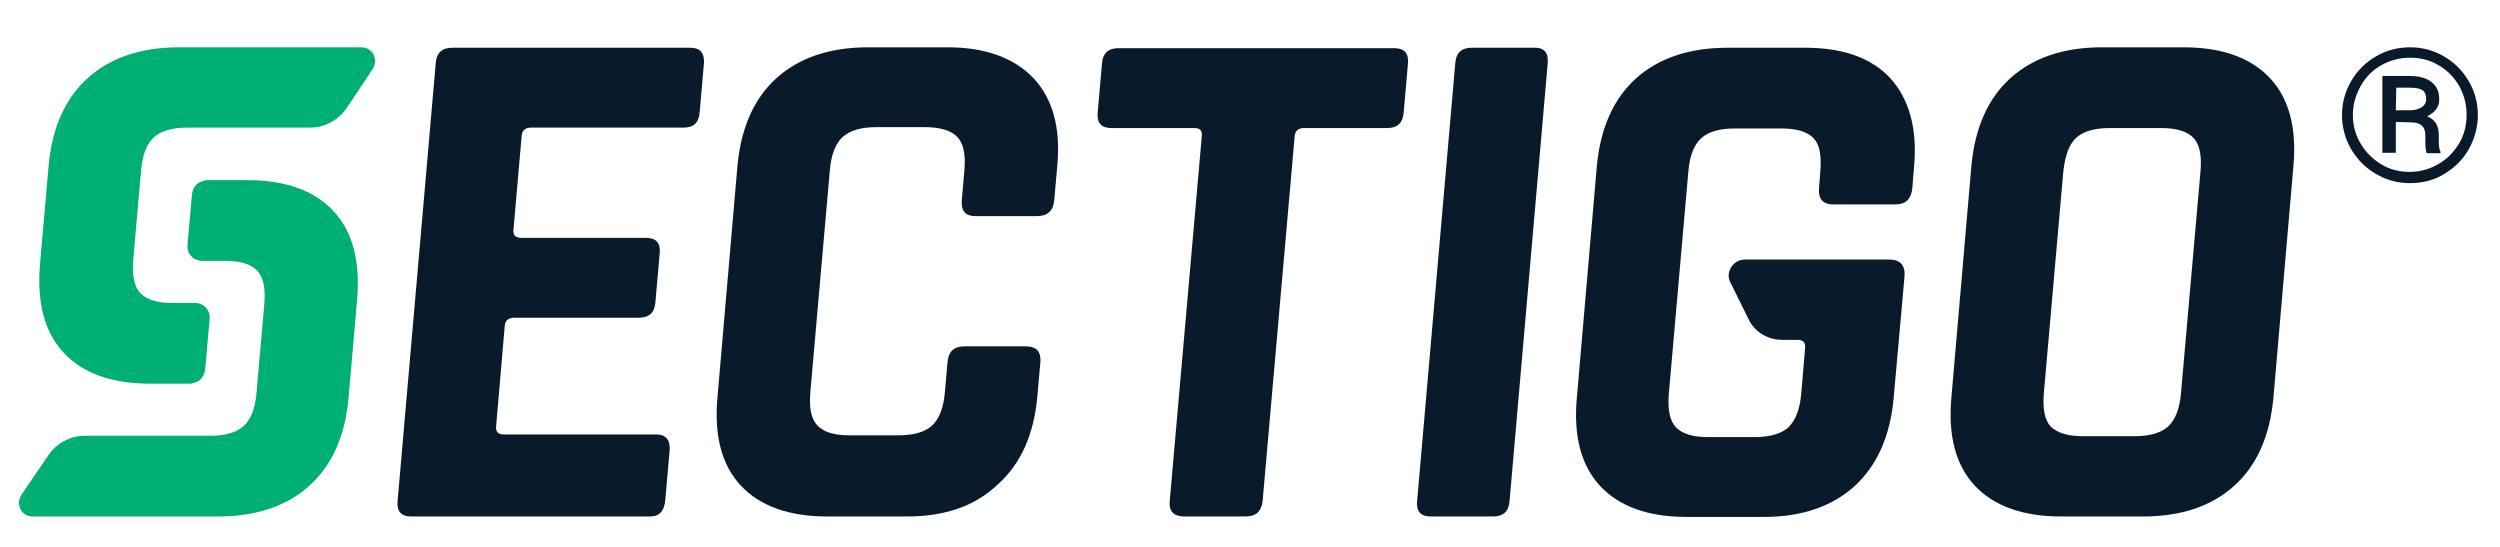
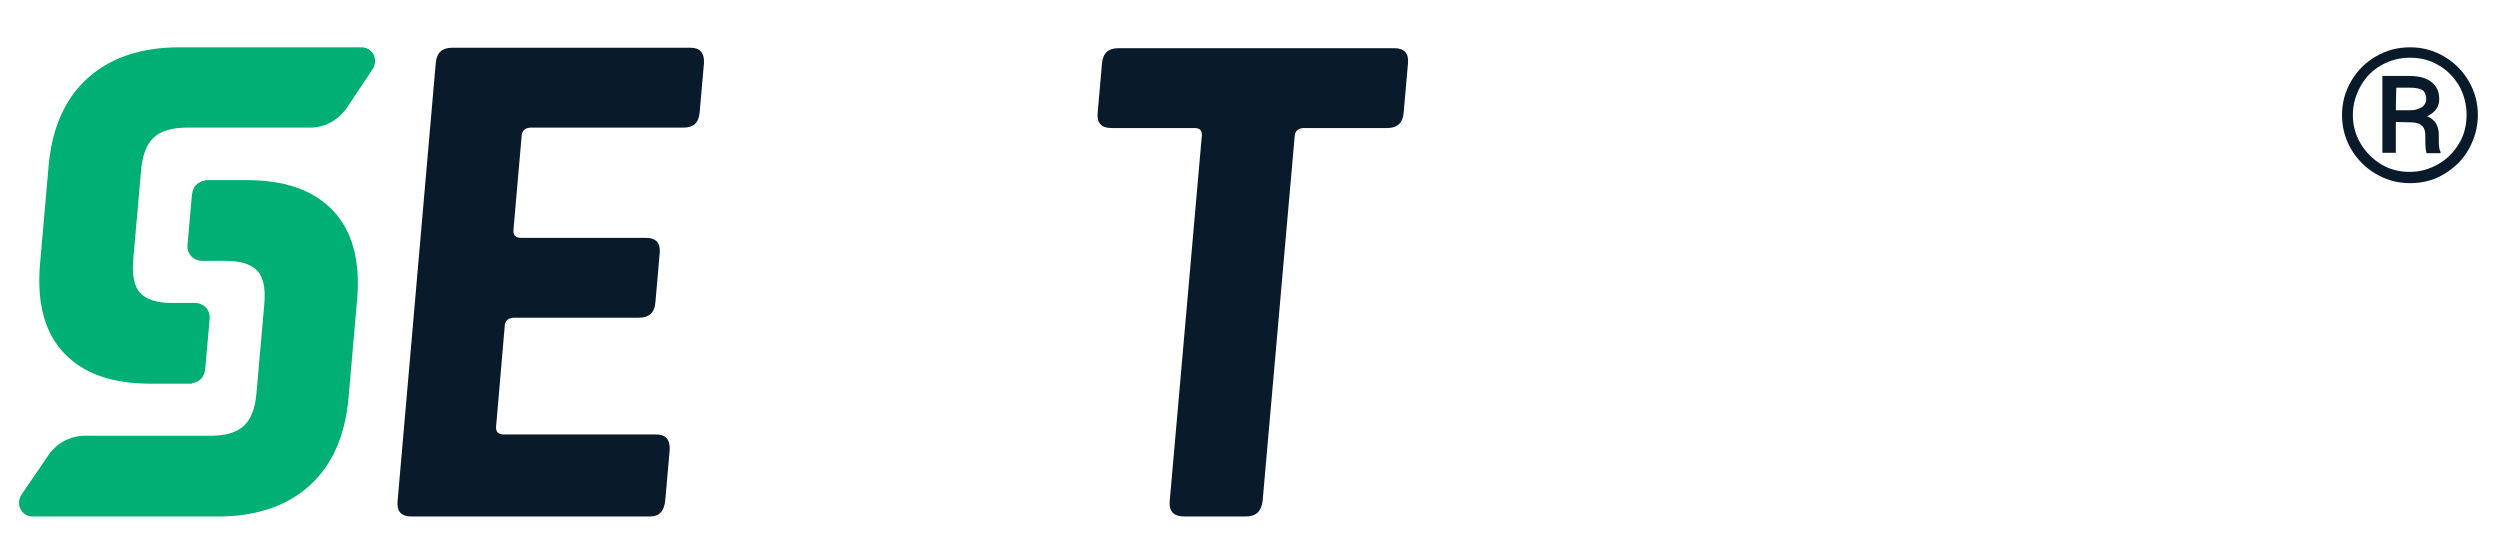
<svg xmlns="http://www.w3.org/2000/svg" version="1.1" id="Layer_1" x="0px" y="0px" viewBox="0 0 576 126" style="enable-background:new 0 0 576 126;" xml:space="preserve">
  <style type="text/css"> .st0{fill:#091B2A;} .st1{fill:#00AF73;} </style>
  <title>Sectigo Brand Logo</title>
  <g>
    <g>
      <path class="st0" d="M539.6,26.5c0-2.8,0.7-5.4,2.1-7.8c1.4-2.4,3.3-4.3,5.7-5.7s5-2.1,7.9-2.1c2.8,0,5.4,0.7,7.8,2.1 c2.4,1.4,4.3,3.3,5.7,5.7s2.1,5,2.1,7.8c0,2.7-0.7,5.3-2,7.7s-3.2,4.3-5.6,5.8c-2.4,1.5-5.1,2.2-8,2.2s-5.5-0.7-8-2.2 c-2.4-1.4-4.3-3.4-5.7-5.8C540.3,31.9,539.6,29.3,539.6,26.5z M542.1,26.5c0,2.4,0.6,4.6,1.8,6.6s2.8,3.6,4.8,4.8s4.2,1.7,6.5,1.7 c2.4,0,4.5-0.6,6.6-1.8s3.6-2.8,4.8-4.8s1.7-4.2,1.7-6.6s-0.6-4.6-1.7-6.6c-1.2-2-2.7-3.6-4.8-4.8c-2-1.2-4.2-1.7-6.6-1.7 s-4.5,0.6-6.5,1.7c-2,1.1-3.6,2.7-4.8,4.8C542.7,22,542.1,24.1,542.1,26.5z M552,28.1v7.1h-3.1V17.5h6.1c2.2,0,4,0.4,5.2,1.4 c1.2,0.9,1.8,2.2,1.8,4s-1,3-2.8,3.9c1.8,0.7,2.7,2.1,2.7,4.3v1.3c0,1.2,0.1,2.1,0.4,2.6v0.3h-3.2c-0.2-0.5-0.3-1.4-0.3-2.7 s0-2.1-0.1-2.3c-0.2-1.3-1.2-2-2.9-2.1L552,28.1L552,28.1z M552,25.4h3.4c1.1,0,1.9-0.3,2.6-0.7c0.6-0.4,1-1.1,1-1.8 c0-1-0.3-1.7-0.8-2.1c-0.6-0.4-1.6-0.6-3.1-0.6h-3L552,25.4L552,25.4z" />
    </g>
    <g>
      <g>
        <path class="st1" d="M85.8,16c1.5-2.2,0.1-5.1-2.5-5.1H59.6H49.1h-7.8c-8.8,0-15.9,2.4-21.1,7.1c-5.2,4.7-8.2,11.4-9,20.2l0,0 l-2,22.9l0,0c-0.7,8.8,1.1,15.5,5.5,20.2s11,7.1,19.9,7.1h9.6v-0.1c1.9-0.3,2.9-1.4,3.1-3.5l1-11.3c0.2-2-1.3-3.7-3.4-3.7h-5.3 c-3.5,0-5.9-0.8-7.3-2.3c-1.4-1.5-1.9-4.1-1.6-7.7l1.8-20.5c0.3-3.6,1.3-6.1,2.9-7.6c1.6-1.5,4.2-2.3,7.7-2.3h4.4h7h17 c3.4,0,6.6-1.8,8.5-4.7L85.8,16z" />
        <path class="st1" d="M5,113.9c-1.5,2.2-0.1,5.1,2.5,5.1h24.3h10.6h7.8c8.8,0,15.9-2.4,21.1-7.1s8.2-11.4,9-20.2l0,0l2-22.9l0,0 c0.7-8.8-1.1-15.5-5.5-20.2s-11-7.1-19.9-7.1h-9.6v0.1c-1.9,0.3-2.9,1.4-3.1,3.5l-1,11.3c-0.2,2,1.3,3.7,3.4,3.7H52 c3.5,0,5.9,0.8,7.3,2.3s1.9,4.1,1.6,7.6l-1.8,20.5c-0.3,3.6-1.3,6.1-2.9,7.6s-4.2,2.3-7.7,2.3H44h-7H19.5c-3.4,0-6.6,1.8-8.5,4.7 L5,113.9z" />
      </g>
      <path class="st0" d="M149.7,119H94.8c-2.4,0-3.4-1.2-3.2-3.5l8.8-101c0.2-2.4,1.5-3.5,3.8-3.5h54.9c2.2,0,3.2,1.2,3.1,3.5l-1,11.4 c-0.2,2.4-1.4,3.5-3.7,3.5h-35.1c-1.3,0-2.1,0.6-2.2,1.8L118.3,53c-0.1,1.2,0.5,1.8,1.8,1.8h28.7c2.4,0,3.4,1.2,3.2,3.5l-1,11.4 c-0.2,2.4-1.5,3.5-3.8,3.5h-28.7c-1.3,0-2.1,0.6-2.2,1.8l-2,23.3c-0.1,1.2,0.5,1.8,1.8,1.8h35.1c2.2,0,3.2,1.2,3.1,3.5l-1,11.4 C153.1,117.8,151.9,119,149.7,119" />
-       <path class="st0" d="M208.9,119h-18.3c-8.8,0-15.5-2.4-19.9-7.1s-6.2-11.5-5.4-20.3l4.6-53.3c0.8-8.8,3.8-15.6,9-20.3 s12.3-7.1,21.1-7.1h18.3c8.7,0,15.3,2.4,19.8,7.1c4.5,4.8,6.3,11.5,5.5,20.2l-0.7,7.9c-0.2,2.5-1.6,3.7-4,3.7h-14.1 c-2.4,0-3.4-1.2-3.2-3.7l0.6-6.9c0.3-3.6-0.2-6.1-1.6-7.6c-1.4-1.5-3.9-2.3-7.4-2.3h-11.4c-3.5,0-6,0.8-7.7,2.3 c-1.6,1.5-2.6,4.1-2.9,7.6l-4.5,51.2c-0.3,3.6,0.2,6.1,1.6,7.6c1.4,1.5,3.8,2.3,7.3,2.3H207c3.6,0,6.2-0.8,7.8-2.3 s2.6-4.1,2.9-7.6l0.6-6.9c0.2-2.5,1.5-3.7,3.9-3.7h14.1c2.5,0,3.6,1.2,3.4,3.7l-0.7,7.9c-0.8,8.7-3.8,15.5-9.1,20.2 C224.7,116.6,217.7,119,208.9,119" />
      <path class="st0" d="M287,119h-14.1c-2.5,0-3.6-1.2-3.4-3.5l7.4-84.2c0.1-1.2-0.4-1.8-1.7-1.8h-19.1c-2.4,0-3.4-1.2-3.2-3.5 l1-11.4c0.2-2.4,1.5-3.5,3.8-3.5h63.5c2.4,0,3.4,1.2,3.2,3.5l-1,11.4c-0.2,2.4-1.5,3.5-3.8,3.5h-19.1c-1.3,0-2.1,0.6-2.2,1.8 l-7.4,84.2C290.6,117.8,289.4,119,287,119" />
-       <path class="st0" d="M356.6,14.5l-8.8,101c-0.2,2.4-1.5,3.5-3.8,3.5h-14.3c-2.4,0-3.4-1.2-3.2-3.5l8.8-101 c0.2-2.4,1.5-3.5,3.8-3.5h14.3C355.7,10.9,356.8,12.1,356.6,14.5" />
-       <path class="st0" d="M479.9,100.5h11.9c3.6,0,6.2-0.8,7.8-2.3s2.6-4.1,2.9-7.6l4.5-51.2c0.3-3.6-0.2-6.1-1.6-7.6 c-1.4-1.5-3.9-2.3-7.4-2.3h-11.9c-3.6,0-6.2,0.8-7.8,2.3c-1.6,1.5-2.5,4.1-2.9,7.6l-4.5,51.2c-0.3,3.6,0.2,6.1,1.5,7.6 C473.9,99.7,476.3,100.5,479.9,100.5 M493.7,119h-18.8c-8.8,0-15.5-2.4-19.9-7.1s-6.2-11.5-5.4-20.3l4.6-53.3 c0.8-8.8,3.8-15.6,9-20.3s12.3-7.1,21.1-7.1h18.8c8.8,0,15.5,2.4,19.9,7.1c4.4,4.7,6.2,11.5,5.4,20.3l-4.6,53.3 c-0.8,8.8-3.8,15.6-9,20.3C509.6,116.6,502.6,119,493.7,119" />
-       <path class="st0" d="M422.4,47.1h14.3c2.4,0,3.6-1.2,3.9-3.7l0.4-5c0.8-8.7-1.1-15.5-5.4-20.3c-4.4-4.8-11-7.1-19.7-7.1H398 c-8.8,0-15.9,2.4-21.1,7.1c-5.2,4.7-8.2,11.5-9,20.3l-4.6,53.3c-0.8,8.8,1,15.6,5.4,20.3c4.4,4.7,11,7.1,19.9,7.1h17.8 c8.7,0,15.7-2.4,20.9-7.1c5.2-4.8,8.2-11.5,9-20.3l2.5-28c0.2-2.6-1-3.9-3.5-3.9h-29.4H402c-2.6,0-4.5,2.8-3.4,5.1l4.3,8.7 c1.4,2.9,4.4,4.7,7.7,4.7h3.6c1.2,0,1.8,0.6,1.7,1.8L415,90.7c-0.3,3.6-1.3,6.1-2.9,7.7c-1.6,1.5-4.2,2.3-7.8,2.3h-10.9 c-3.5,0-5.9-0.8-7.3-2.3s-1.9-4.1-1.6-7.7l4.5-51.2c0.3-3.6,1.3-6.1,2.9-7.6s4.2-2.3,7.7-2.3h10.9c3.6,0,6,0.8,7.4,2.3 s1.8,4.1,1.5,7.6l-0.3,4C418.9,45.8,420,47.1,422.4,47.1" />
    </g>
  </g>
</svg>